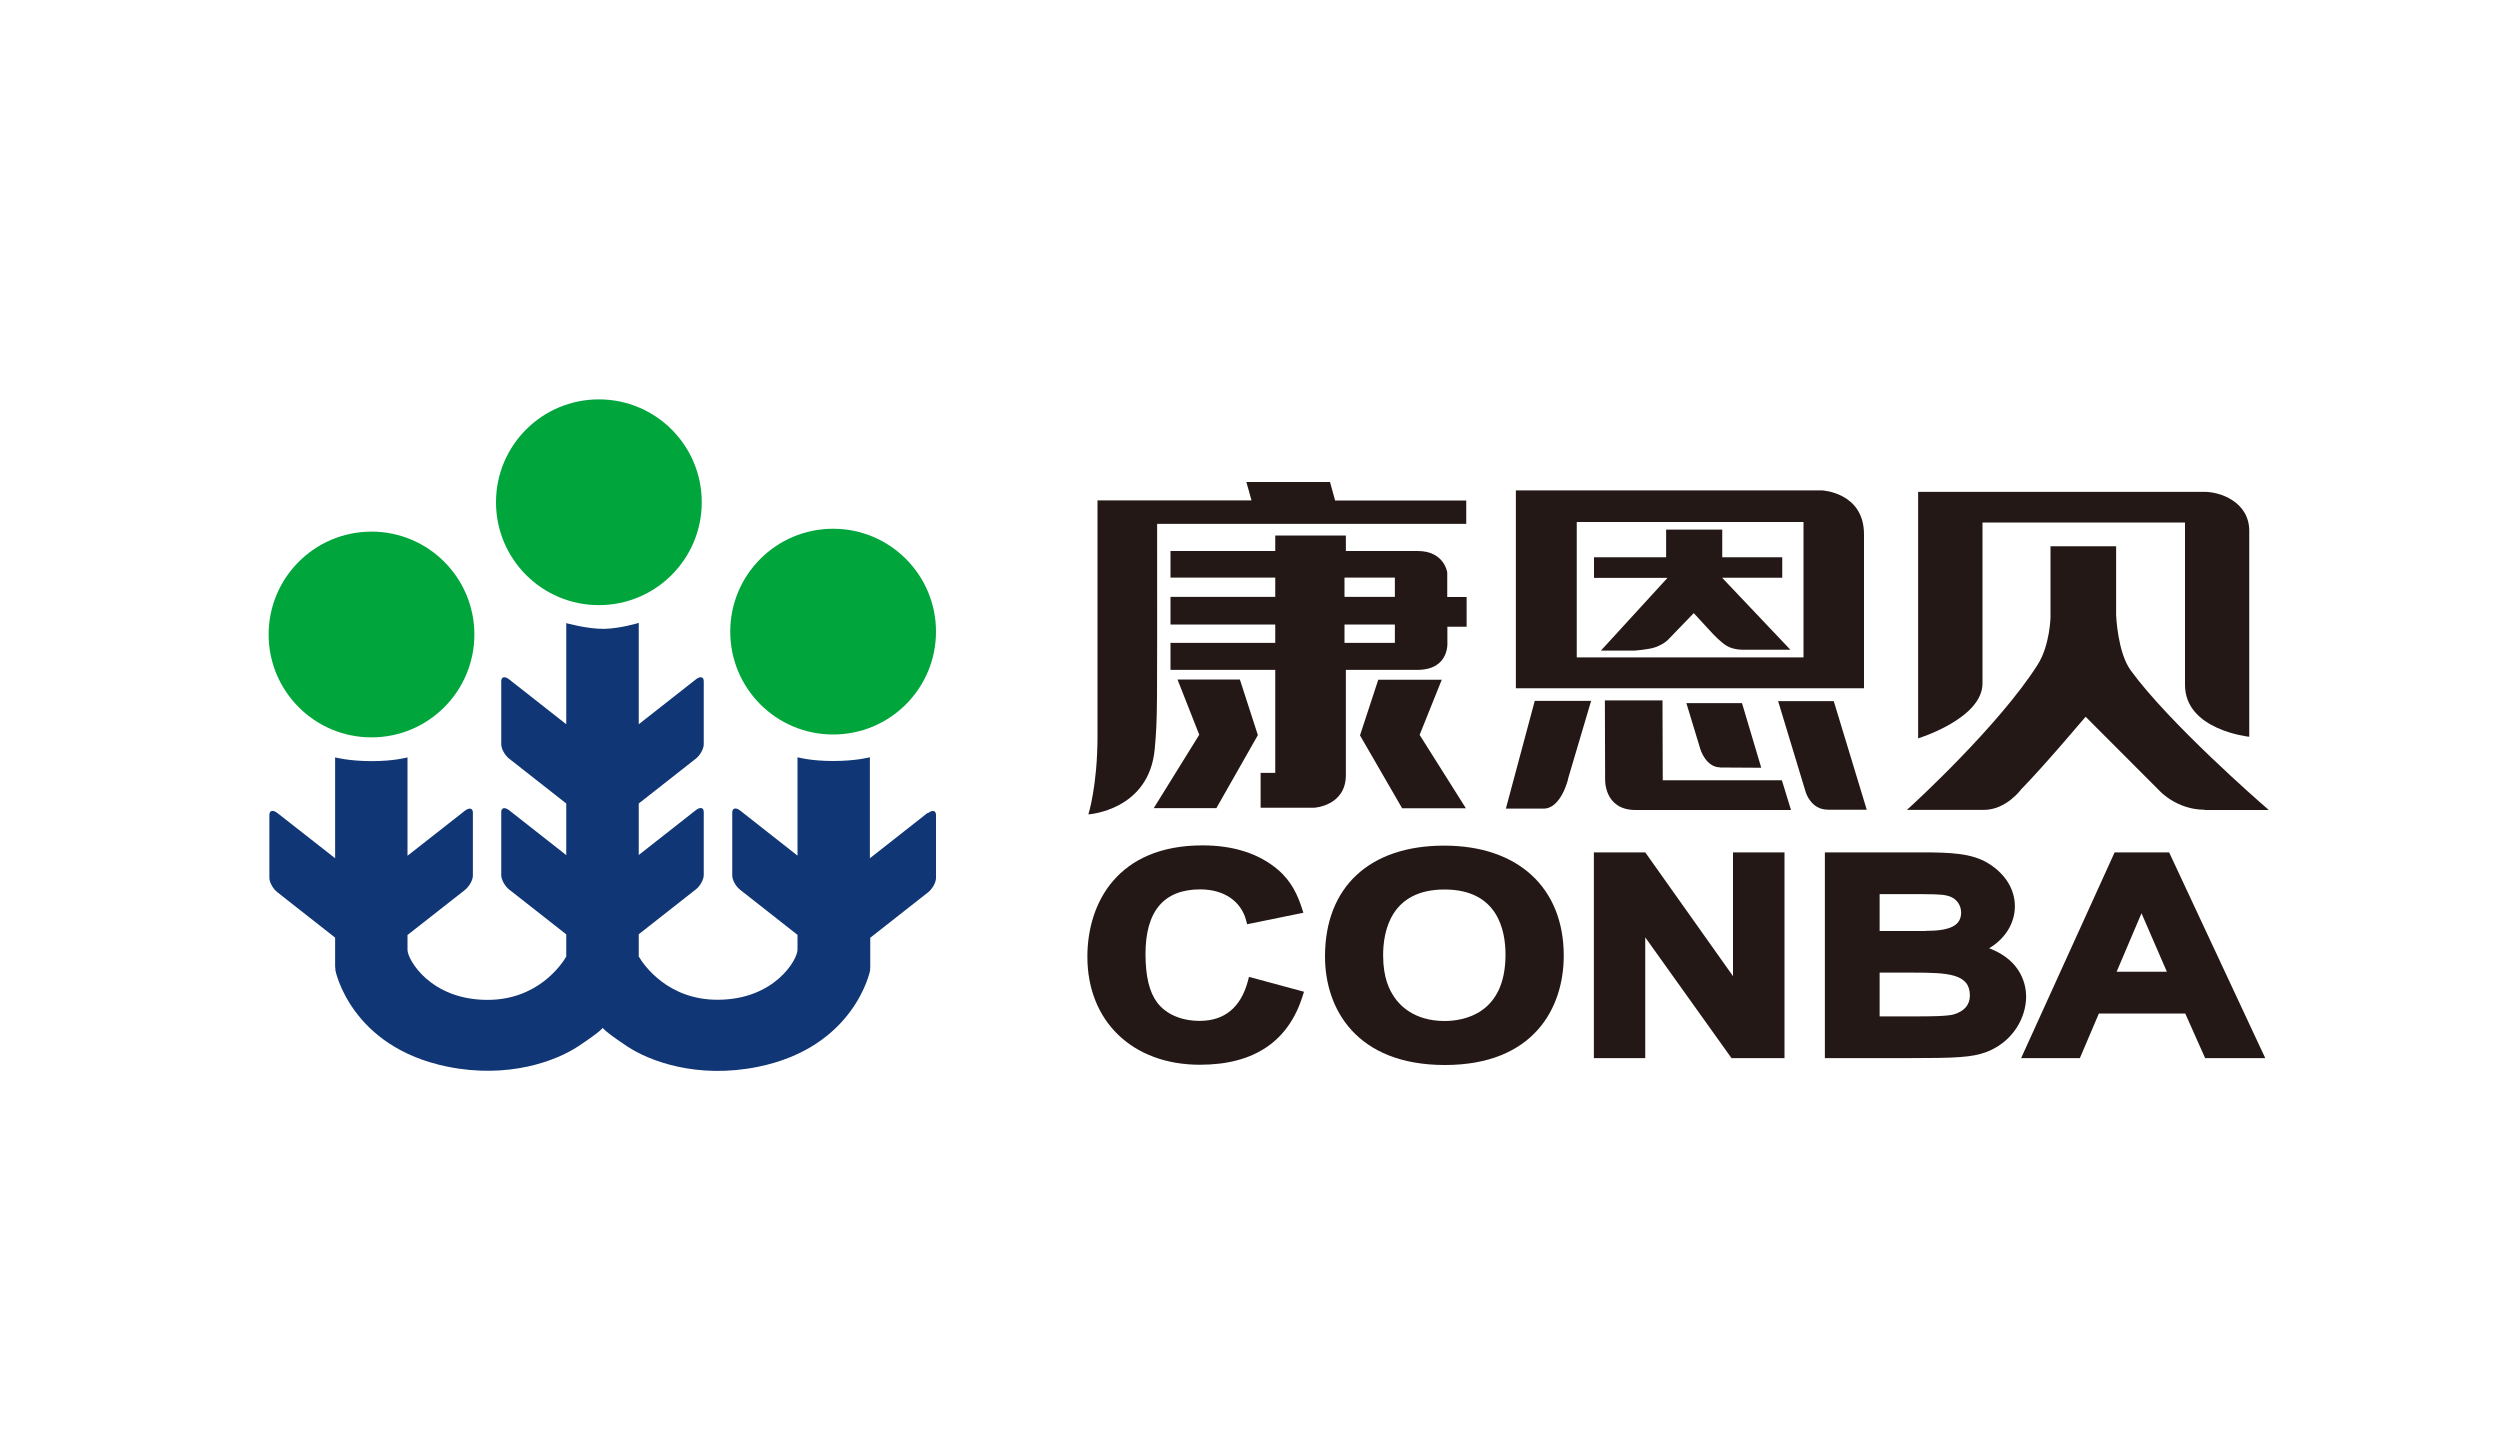
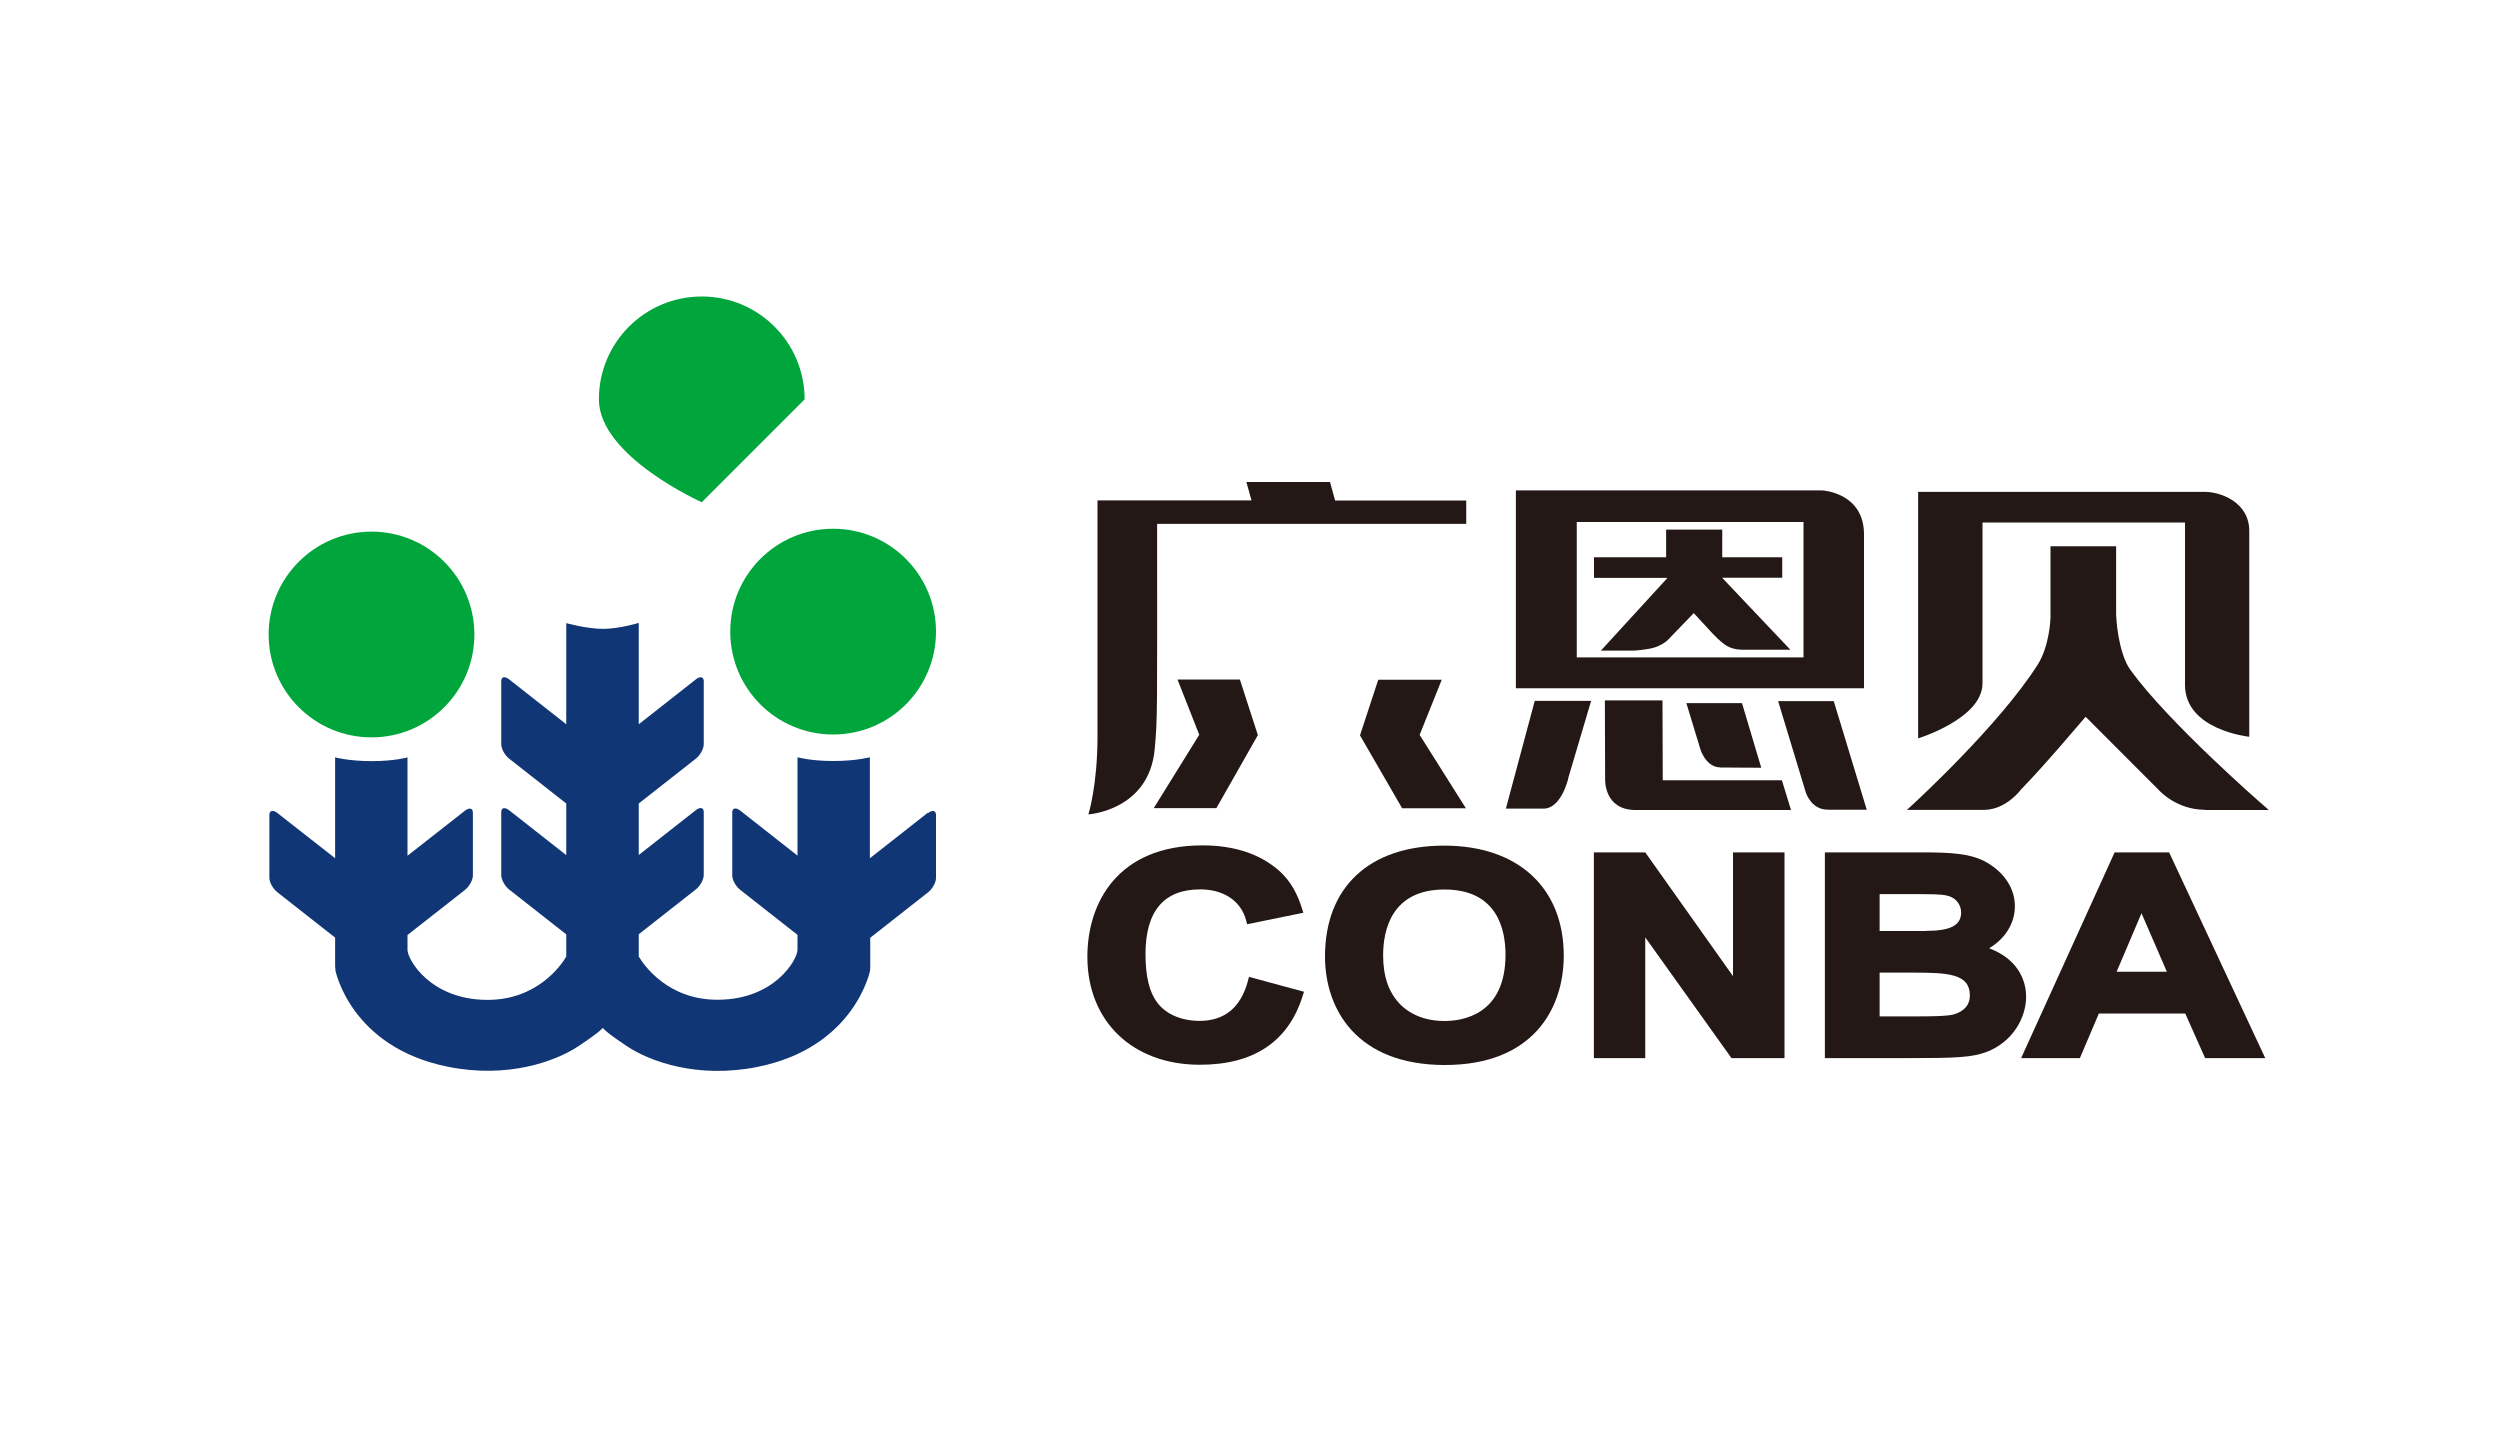
<svg xmlns="http://www.w3.org/2000/svg" id="_图层_1" data-name="图层 1" viewBox="0 0 200 115">
  <defs>
    <style>
      .cls-1 {
        fill: #231815;
      }

      .cls-1, .cls-2, .cls-3 {
        stroke-width: 0px;
      }

      .cls-2 {
        fill: #103675;
      }

      .cls-3 {
        fill: #00a63c;
      }
    </style>
  </defs>
  <g>
    <g>
      <path class="cls-3" d="m37.95,50.76c0,4.54-3.68,8.23-8.23,8.23s-8.23-3.69-8.23-8.23,3.68-8.23,8.23-8.23,8.23,3.69,8.23,8.23Z" />
-       <path class="cls-3" d="m56.14,40.18c0,4.54-3.68,8.23-8.23,8.23s-8.23-3.68-8.23-8.23,3.68-8.23,8.23-8.23,8.23,3.68,8.23,8.23Z" />
+       <path class="cls-3" d="m56.14,40.18s-8.23-3.68-8.23-8.23,3.68-8.23,8.23-8.23,8.23,3.68,8.23,8.23Z" />
      <path class="cls-3" d="m74.88,50.53c0,4.55-3.68,8.23-8.23,8.23s-8.23-3.68-8.23-8.23,3.68-8.23,8.23-8.23,8.23,3.69,8.23,8.23Z" />
    </g>
    <path class="cls-2" d="m74.21,65.03l-4.62,3.63v-8.08s-1.1.3-2.93.3-2.86-.3-2.86-.3v7.87l-4.58-3.6c-.35-.28-.64-.21-.64.15v5.04c0,.36.28.87.64,1.15l4.58,3.6v.03h0v1.16c0,.78-1.82,3.98-6.36,4-4.03.02-5.95-2.8-6.34-3.46v-1.78l4.57-3.59c.35-.27.63-.79.63-1.15v-5.04c0-.36-.28-.42-.63-.15l-4.57,3.59v-4.12l4.57-3.59c.35-.28.63-.79.63-1.15v-5.04c0-.36-.28-.43-.63-.15l-4.57,3.59v-8.11s-1.48.46-2.81.48c-1.36,0-2.99-.46-2.99-.46v8.09l-4.57-3.59c-.35-.28-.63-.21-.63.15v5.04c0,.36.28.88.63,1.15l4.57,3.59v4.13l-4.57-3.59c-.35-.27-.63-.21-.63.15v5.04c0,.36.28.87.63,1.15l4.57,3.59v1.78c-.39.66-2.31,3.48-6.34,3.46-4.54-.02-6.36-3.23-6.36-4v-1.17h0v-.02l4.59-3.6c.35-.28.64-.79.64-1.15v-5.04c0-.36-.28-.43-.64-.15l-4.59,3.6v-7.87s-1.03.3-2.86.3-2.93-.3-2.93-.3v8.07l-4.62-3.62c-.35-.27-.64-.21-.64.15v5.04c0,.36.29.87.64,1.15l4.62,3.63v2.39h.02v.22s1.19,6.15,9,7.72c4.81.97,8.63-.44,10.45-1.65,1.82-1.21,1.93-1.45,1.93-1.45h.02s.11.25,1.93,1.46c1.82,1.21,5.64,2.62,10.45,1.65,7.8-1.57,9-7.72,9-7.72v-.22s.01,0,.01,0v-2.39l4.62-3.63c.35-.27.64-.79.64-1.15v-5.04c0-.36-.28-.43-.64-.15Z" />
  </g>
  <g>
    <path class="cls-1" d="m149.12,42.75c0-3.37-3.37-3.52-3.37-3.52h-24.48v15.83h27.85v-12.31Zm-22.98,9.83v-10.82h18.14v10.83h-18.14Z" />
    <path class="cls-1" d="m142.58,46.23v-1.65h-4.8v-2.21h-4.49v2.21h-5.77v1.65h5.88l-5.33,5.82h2.66s1.18-.08,1.72-.28c.76-.28,1.05-.65,1.05-.65l2-2.07,1.54,1.67s.59.63,1.07.93c.59.37,1.4.33,1.4.33h3.72s-5.46-5.76-5.46-5.76h4.82Z" />
    <path class="cls-1" d="m146.21,64.78h3.13l-2.64-8.69h-4.45l2.21,7.29s.41,1.39,1.74,1.39Z" />
    <path class="cls-1" d="m137.62,61.4c1.14,0,3.28.02,3.28.02l-1.54-5.17h-4.45l1.13,3.72s.44,1.42,1.58,1.42Z" />
    <path class="cls-1" d="m133.01,56.03h-4.62l.02,6.3s-.12,2.47,2.44,2.47h12.43l-.73-2.38h-9.53l-.02-6.39Z" />
    <path class="cls-1" d="m125.45,62.28l1.84-6.21h-4.51l-2.31,8.62h3.01c1.43,0,1.98-2.41,1.98-2.41Z" />
  </g>
  <g>
    <path class="cls-1" d="m179.94,58.94v-16.47c0-2.33-2.37-3.17-3.69-3.12h-22.8v19.72s5.15-1.58,5.15-4.4v-12.87h16.2v12.99c0,3.62,5.13,4.15,5.13,4.15Z" />
    <path class="cls-1" d="m176.38,64.8h5.12l-.45-.4c-.08-.06-7.53-6.55-10.6-10.78-1.05-1.45-1.16-4.39-1.16-4.43v-5.49h-5.25v5.7s-.05,2.24-1.03,3.78c-3.1,4.88-9.96,11.15-10.03,11.22l-.43.39h6.16c1.79,0,2.98-1.64,2.98-1.64,2.07-2.13,4.98-5.62,5.16-5.81.19.19,3.84,3.85,5.95,5.96,0,0,1.37,1.48,3.57,1.48Z" />
  </g>
  <g>
    <polygon class="cls-1" points="94.2 54.36 95.94 58.78 92.3 64.65 97.31 64.65 100.63 58.81 99.19 54.36 94.2 54.36" />
    <path class="cls-1" d="m92.58,41.91h24.72v-1.87h-10.49l-.41-1.48h-6.69l.41,1.47h-12.32v18.86c0,3.98-.73,6.26-.73,6.26,0,0,4.87-.3,5.31-5.25.23-2.59.19-2.71.19-18Z" />
-     <path class="cls-1" d="m115.78,47.75v-1.95s-.22-1.72-2.37-1.72h-5.74v-1.24h-5.65v1.24h-8.38v2.13h8.38v1.54h-8.38v2.21h8.38v1.47h-8.38v2.16h8.38v8.24h-1.17v2.79h4.27s2.55-.13,2.55-2.62v-8.41s3.07,0,5.71,0,2.41-2.26,2.41-2.26v-1.19h1.54v-2.38h-1.54Zm-4.19,3.68h-4.03v-1.47h4.03v1.47Zm0-3.68h-4.03v-1.54h4.03v1.54Z" />
    <polygon class="cls-1" points="115.34 54.38 110.26 54.38 108.8 58.83 112.17 64.66 117.27 64.66 113.57 58.79 115.34 54.38" />
  </g>
  <g>
    <path class="cls-1" d="m99.83,78.49c-.57,2.11-1.87,3.18-3.86,3.18-1.45,0-2.69-.53-3.39-1.46-.63-.83-.94-2.1-.94-3.89,0-3.43,1.47-5.17,4.38-5.17,1.88,0,3.26.93,3.67,2.48l.08.31,4.5-.92-.12-.37c-.32-.98-.8-2.12-1.91-3.07-1.53-1.3-3.56-1.95-6.04-1.95-6.79,0-9.21,4.6-9.21,8.91,0,5.17,3.62,8.64,9,8.64,4.31,0,7.08-1.85,8.22-5.5l.11-.34-4.4-1.19-.09.33Z" />
    <path class="cls-1" d="m115.53,67.65c-5.97,0-9.53,3.31-9.53,8.87,0,4.2,2.52,8.68,9.59,8.68s9.51-4.52,9.51-8.75c0-5.43-3.66-8.8-9.56-8.8Zm4.91,8.73c0,4.79-3.42,5.3-4.88,5.3-2.48,0-3.63-1.33-4.01-1.9-.39-.57-.9-1.53-.9-3.36,0-1.96.64-5.26,4.91-5.26s4.88,3.27,4.88,5.21Z" />
    <path class="cls-1" d="m138.64,68.19v9.9c-.95-1.34-7.02-9.9-7.02-9.9h-4.11v16.46h4.11v-9.66c.95,1.33,6.9,9.66,6.9,9.66h4.24v-16.46h-4.11Z" />
    <path class="cls-1" d="m159.13,75.86c1.27-.75,2.06-1.99,2.06-3.36s-.78-2.61-2.14-3.44c-1.31-.8-2.97-.87-5.37-.87h-7.69v16.46h6.61c3.91,0,5.13-.06,6.29-.48,2.21-.84,3.2-2.83,3.2-4.44,0-.88-.33-2.88-2.96-3.87Zm-2.82,5.29c-.52.16-2.14.16-2.83.16h-3.11v-3.5h2.67c2.82,0,4.55.09,4.55,1.83,0,.74-.43,1.25-1.28,1.51Zm-2.24-6.67h-3.7v-2.95h1.82c2.6,0,3.07,0,3.57.12.84.19,1.13.85,1.13,1.35,0,1.03-.85,1.47-2.83,1.47Z" />
    <path class="cls-1" d="m173.32,68.19h-4.15l-7.48,16.46h4.7s1.36-3.21,1.52-3.57h6.91c.16.35,1.59,3.57,1.59,3.57h4.81l-7.69-16.46h-.21Zm.03,9.55h-4.02c.29-.69,1.56-3.68,1.99-4.68.44,1,1.73,3.99,2.03,4.68Z" />
  </g>
</svg>